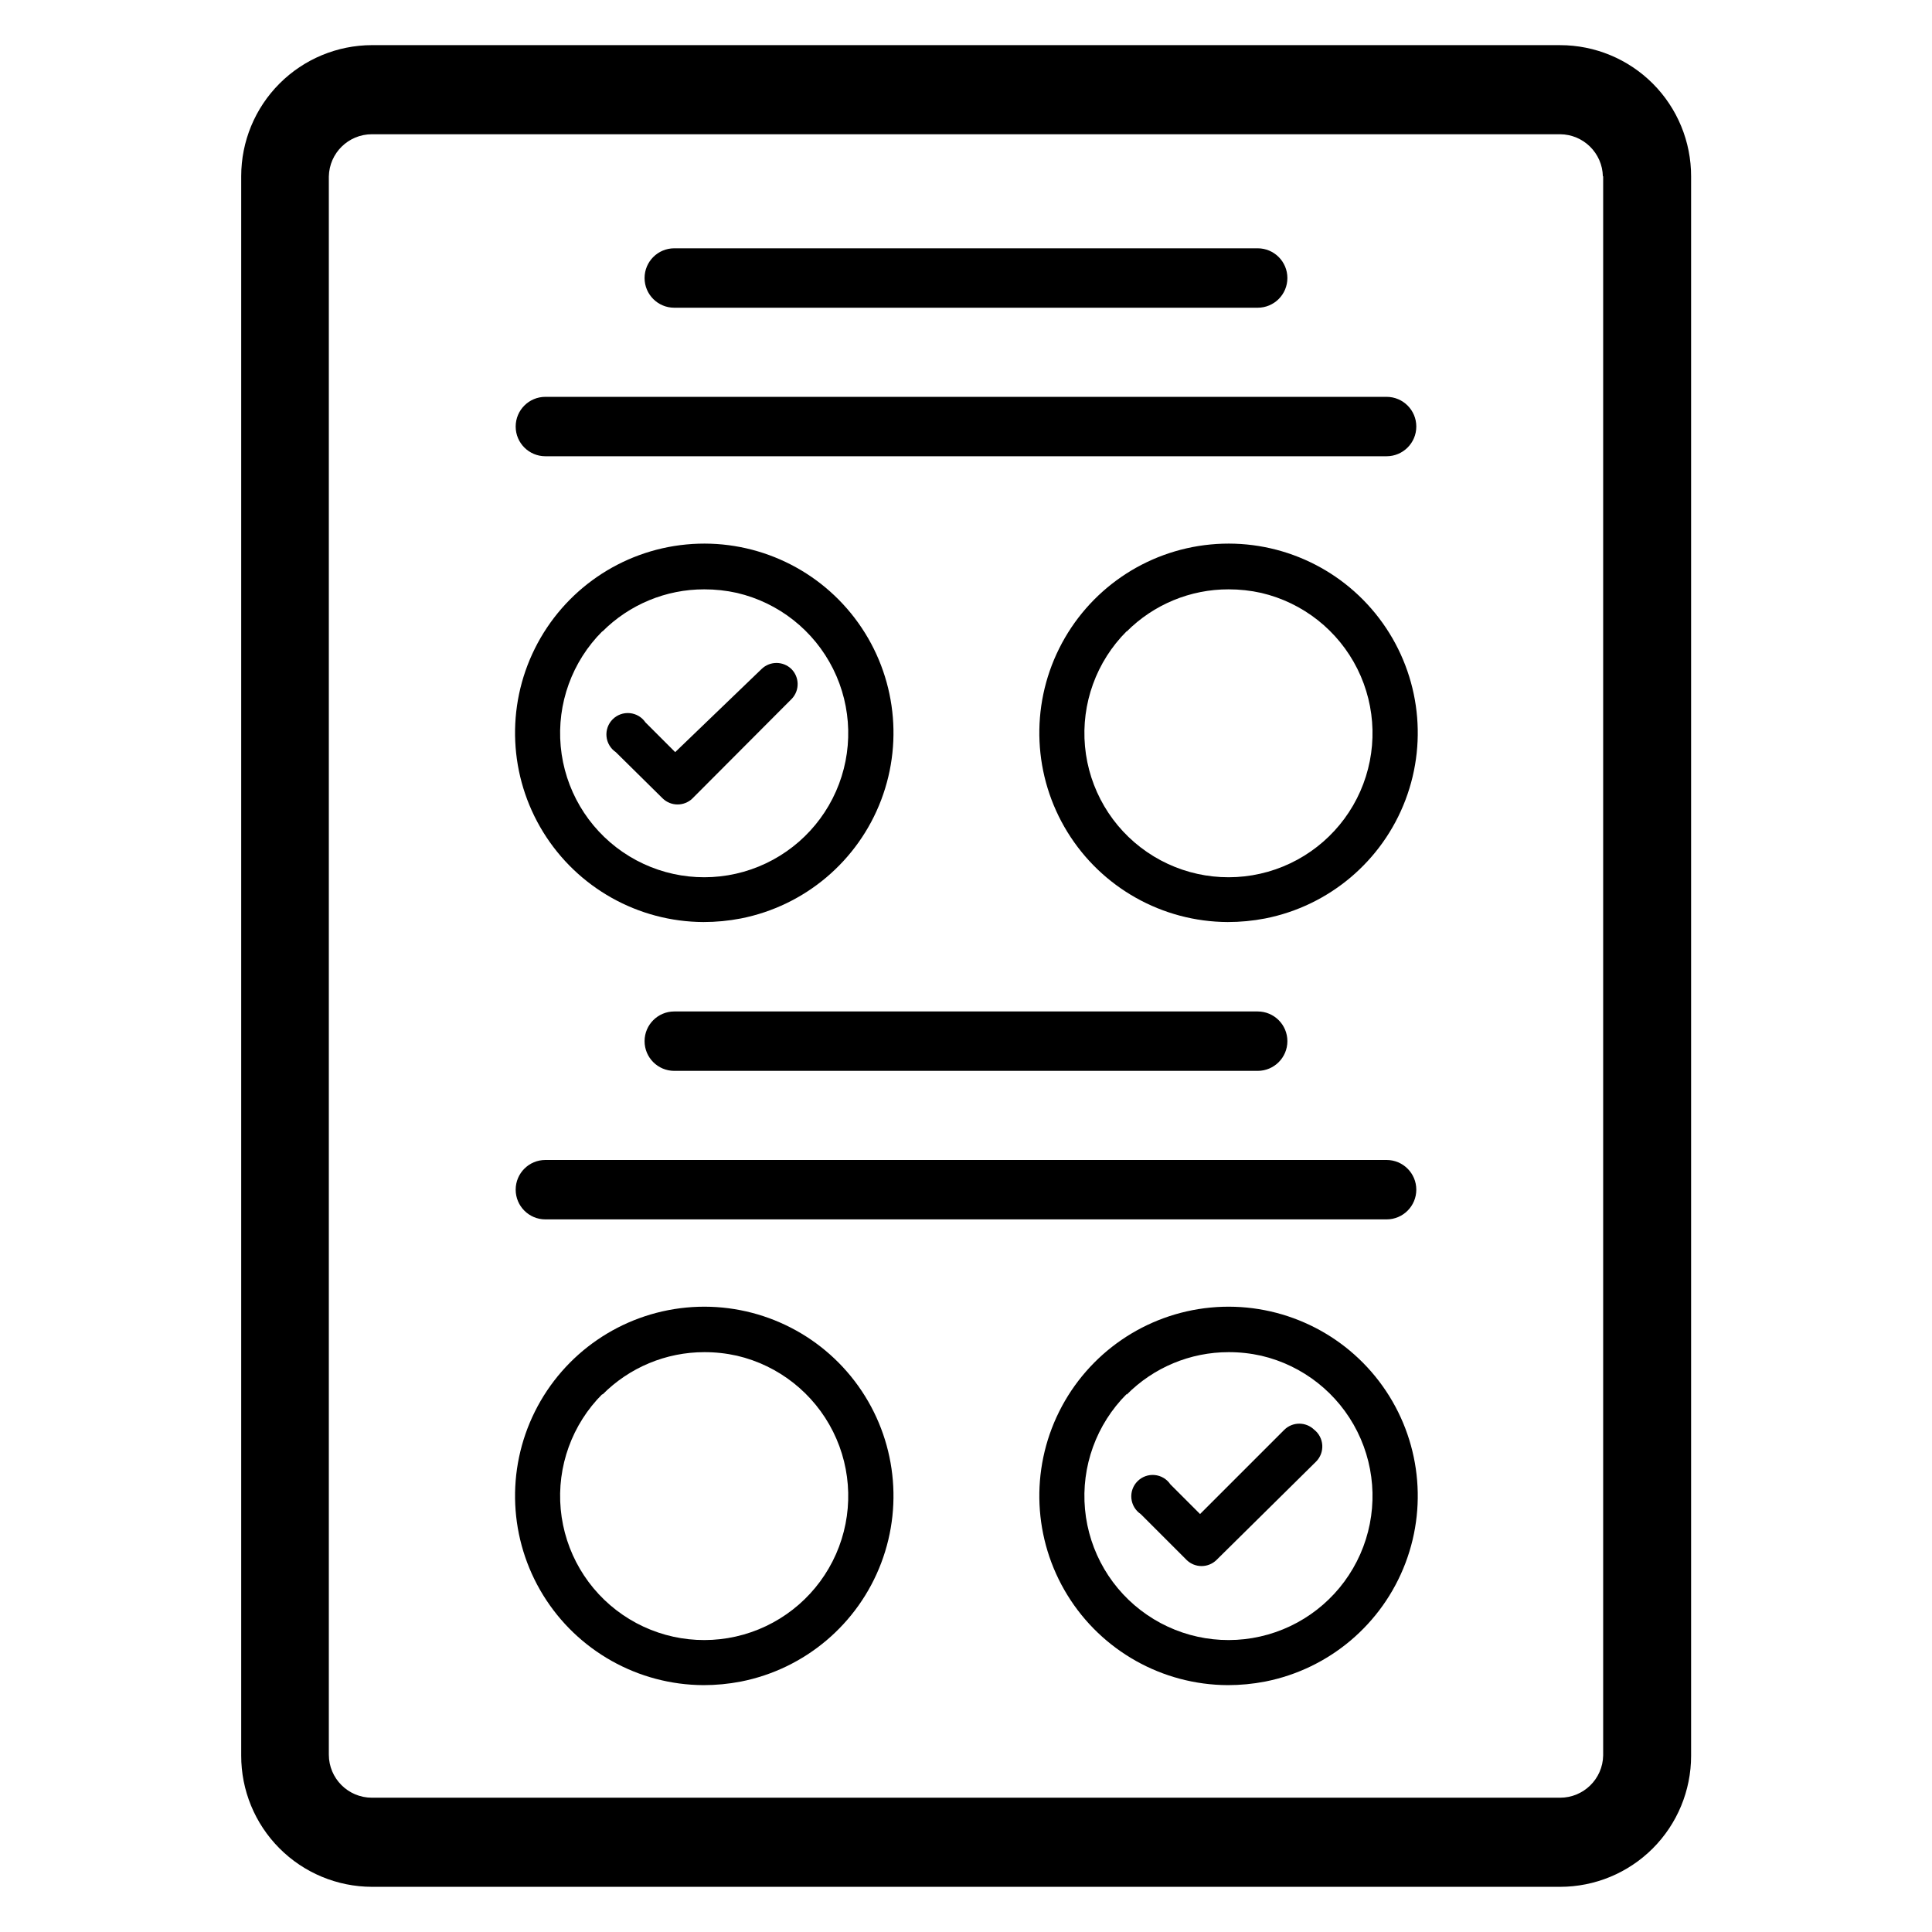
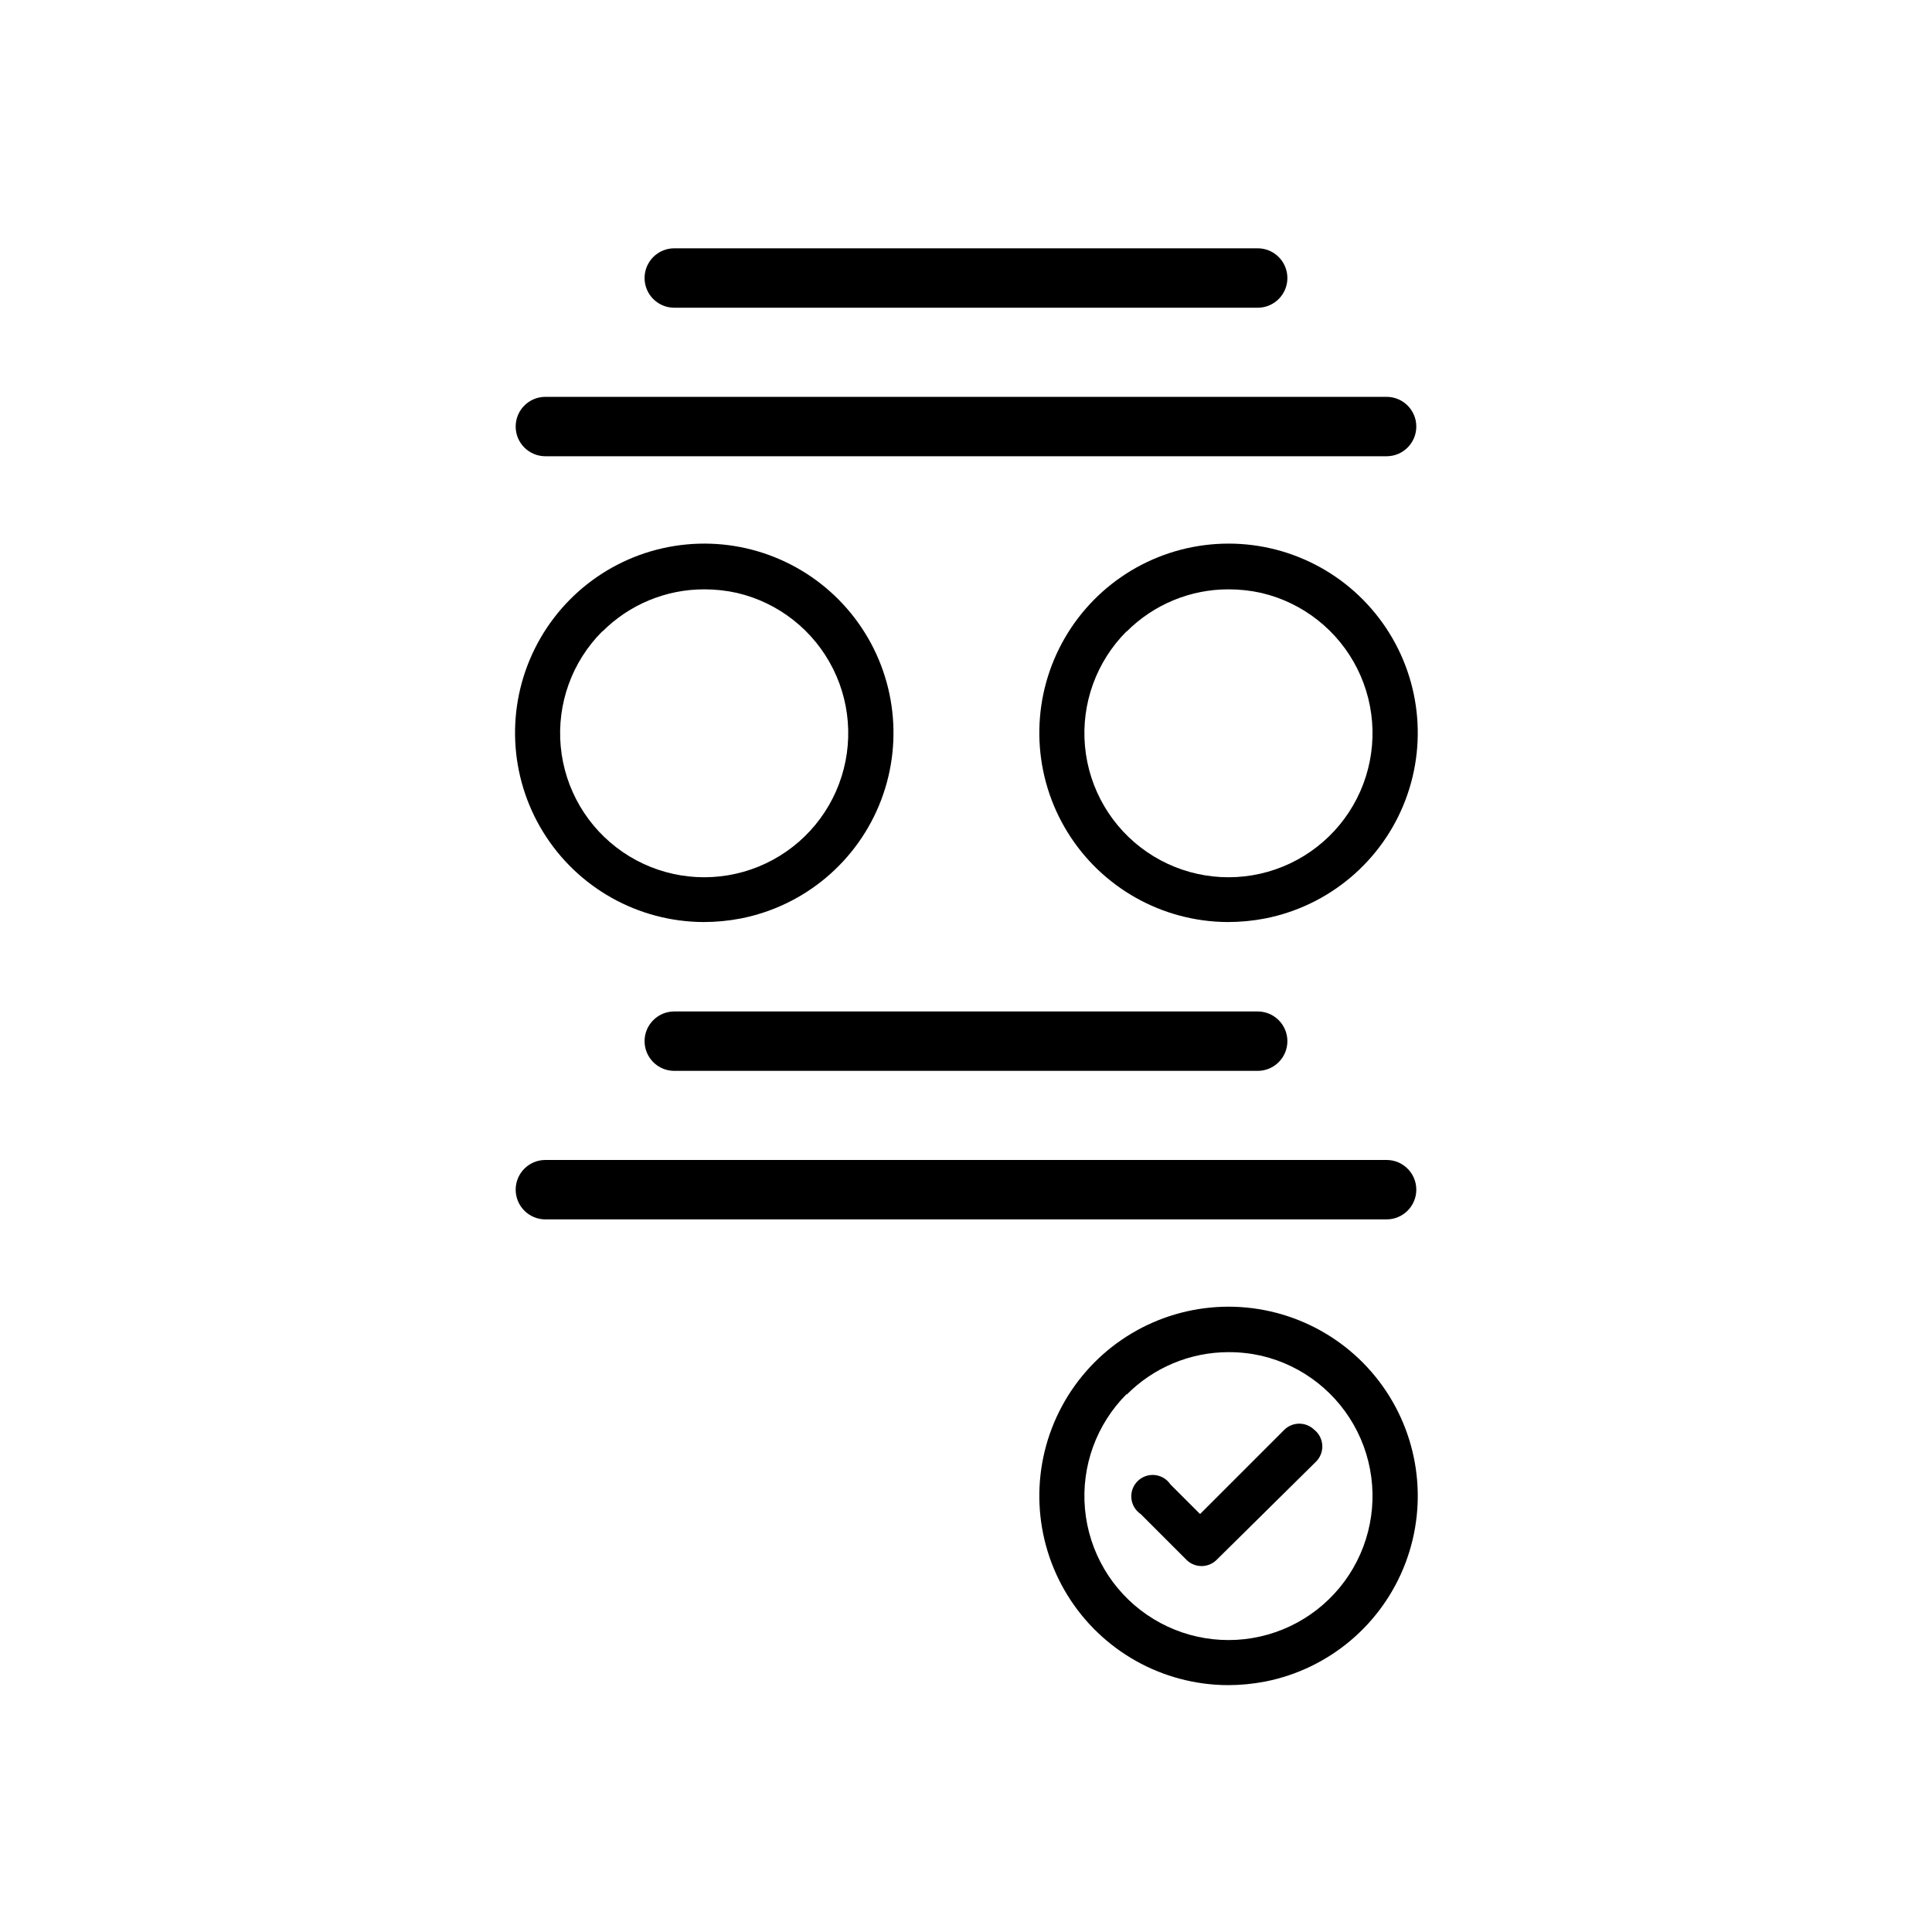
<svg xmlns="http://www.w3.org/2000/svg" fill="#000000" width="800px" height="800px" version="1.1" viewBox="144 144 512 512">
  <g>
-     <path d="m557.44 155.96h-314.88c-9.195 0.023-18.004 3.688-24.496 10.195-6.496 6.508-10.141 15.328-10.141 24.52v418.56c-0.023 9.207 3.617 18.043 10.113 24.57 6.492 6.523 15.316 10.203 24.523 10.223h314.88c9.207 0 18.039-3.656 24.551-10.168 6.508-6.512 10.168-15.34 10.168-24.547v-418.55c0.02-9.223-3.629-18.074-10.141-24.602-6.516-6.527-15.355-10.195-24.578-10.195zm11.414 34.715v418.56c-0.125 6.211-5.199 11.18-11.414 11.176h-314.88c-6.305 0-11.414-5.109-11.414-11.414v-418.24c0.129-6.215 5.199-11.18 11.414-11.18h314.88c6.184 0.043 11.211 4.996 11.336 11.18z" />
-     <path d="m353.87 329.15-26.371 26.449v0.004c-2.195 2.117-5.676 2.117-7.871 0l-12.438-12.281c-1.398-0.949-2.301-2.473-2.461-4.156-0.16-1.68 0.438-3.348 1.633-4.543 1.195-1.195 2.863-1.793 4.547-1.633 1.68 0.156 3.203 1.062 4.152 2.461l7.871 7.871 22.91-22.043c2.195-2.117 5.676-2.117 7.871 0 2.164 2.156 2.234 5.633 0.156 7.871z" />
    <path d="m330.41 388.35c3.328 0 6.648-0.312 9.918-0.945 16.996-3.348 31.059-15.227 37.199-31.426 6.141-16.199 3.484-34.418-7.023-48.188-10.504-13.773-27.375-21.148-44.621-19.504-17.242 1.641-32.418 12.066-40.137 27.574s-6.887 33.902 2.199 48.648c9.09 14.746 25.145 23.762 42.465 23.84zm-26.766-76.988c7.152-7.176 16.871-11.199 27-11.18 2.914-0.004 5.816 0.312 8.66 0.945 11.062 2.586 20.398 9.961 25.473 20.125 5.07 10.164 5.356 22.059 0.773 32.453s-13.555 18.207-24.477 21.32c-10.926 3.109-22.668 1.195-32.039-5.227s-15.395-16.68-16.438-27.992c-1.043-11.312 3.008-22.5 11.047-30.523z" />
    <path d="m469.35 388.35c3.328 0 6.648-0.312 9.918-0.945 16.996-3.348 31.059-15.227 37.199-31.426 6.141-16.199 3.484-34.418-7.023-48.188-10.504-13.773-27.375-21.148-44.621-19.504-17.242 1.641-32.418 12.066-40.137 27.574s-6.887 33.902 2.199 48.648c9.09 14.746 25.141 23.762 42.465 23.84zm-26.766-76.988c7.152-7.176 16.871-11.199 27-11.18 2.914-0.004 5.816 0.312 8.66 0.945 11.062 2.586 20.398 9.961 25.473 20.125 5.07 10.164 5.356 22.059 0.773 32.453-4.582 10.395-13.555 18.207-24.477 21.32-10.926 3.109-22.668 1.195-32.039-5.227-9.371-6.422-15.395-16.68-16.438-27.992-1.043-11.312 3.008-22.5 11.047-30.523z" />
    <path d="m477.3 225.55h-154.61c-4.348 0-7.871-3.523-7.871-7.871s3.523-7.875 7.871-7.875h154.61c4.348 0 7.871 3.527 7.871 7.875s-3.523 7.871-7.871 7.871z" />
    <path d="m511.46 264.91h-222.93c-4.348 0-7.871-3.523-7.871-7.871 0-4.348 3.523-7.871 7.871-7.871h222.93c4.348 0 7.875 3.523 7.875 7.871 0 4.348-3.527 7.871-7.875 7.871z" />
-     <path d="m330.41 590.58c3.328 0 6.648-0.316 9.918-0.945 16.996-3.348 31.059-15.23 37.199-31.43 6.141-16.195 3.484-34.414-7.023-48.188-10.504-13.77-27.375-21.145-44.621-19.504-17.242 1.645-32.418 12.07-40.137 27.578s-6.887 33.898 2.199 48.648c9.09 14.746 25.145 23.758 42.465 23.84zm-26.766-76.988c7.141-7.203 16.859-11.258 27-11.258 2.914-0.008 5.816 0.309 8.66 0.945 11.062 2.582 20.398 9.961 25.473 20.125 5.07 10.16 5.356 22.055 0.773 32.449s-13.555 18.211-24.477 21.32c-10.926 3.113-22.668 1.195-32.039-5.227-9.371-6.418-15.395-16.68-16.438-27.992-1.043-11.309 3.008-22.496 11.047-30.523z" />
    <path d="m492.81 531.3-26.449 26.133c-2.195 2.121-5.676 2.121-7.871 0l-12.203-12.203v0.004c-1.398-0.949-2.301-2.473-2.461-4.156-0.16-1.684 0.441-3.348 1.637-4.543 1.195-1.195 2.859-1.797 4.543-1.637s3.207 1.062 4.152 2.465l7.871 7.871 22.359-22.359c2.195-2.117 5.676-2.117 7.871 0 1.27 0.996 2.051 2.484 2.156 4.09 0.105 1.609-0.477 3.184-1.605 4.336z" />
    <path d="m469.35 590.58c3.328 0 6.648-0.316 9.918-0.945 16.996-3.348 31.059-15.23 37.199-31.43 6.141-16.195 3.484-34.414-7.023-48.188-10.504-13.77-27.375-21.145-44.621-19.504-17.242 1.645-32.418 12.07-40.137 27.578s-6.887 33.898 2.199 48.648c9.09 14.746 25.141 23.758 42.465 23.84zm-26.766-76.988c7.141-7.203 16.859-11.258 27-11.258 2.914-0.008 5.816 0.309 8.66 0.945 11.062 2.582 20.398 9.961 25.473 20.125 5.07 10.16 5.356 22.055 0.773 32.449-4.582 10.395-13.555 18.211-24.477 21.32-10.926 3.113-22.668 1.195-32.039-5.227-9.371-6.418-15.395-16.68-16.438-27.992-1.043-11.309 3.008-22.496 11.047-30.523z" />
    <path d="m477.3 427.79h-154.61c-4.348 0-7.871-3.523-7.871-7.871 0-4.348 3.523-7.871 7.871-7.871h154.61c4.348 0 7.871 3.523 7.871 7.871 0 4.348-3.523 7.871-7.871 7.871z" />
    <path d="m511.46 467.15h-222.93c-4.348 0-7.871-3.527-7.871-7.875 0-4.348 3.523-7.871 7.871-7.871h222.93c4.348 0 7.875 3.523 7.875 7.871 0 4.348-3.527 7.875-7.875 7.875z" />
  </g>
</svg>